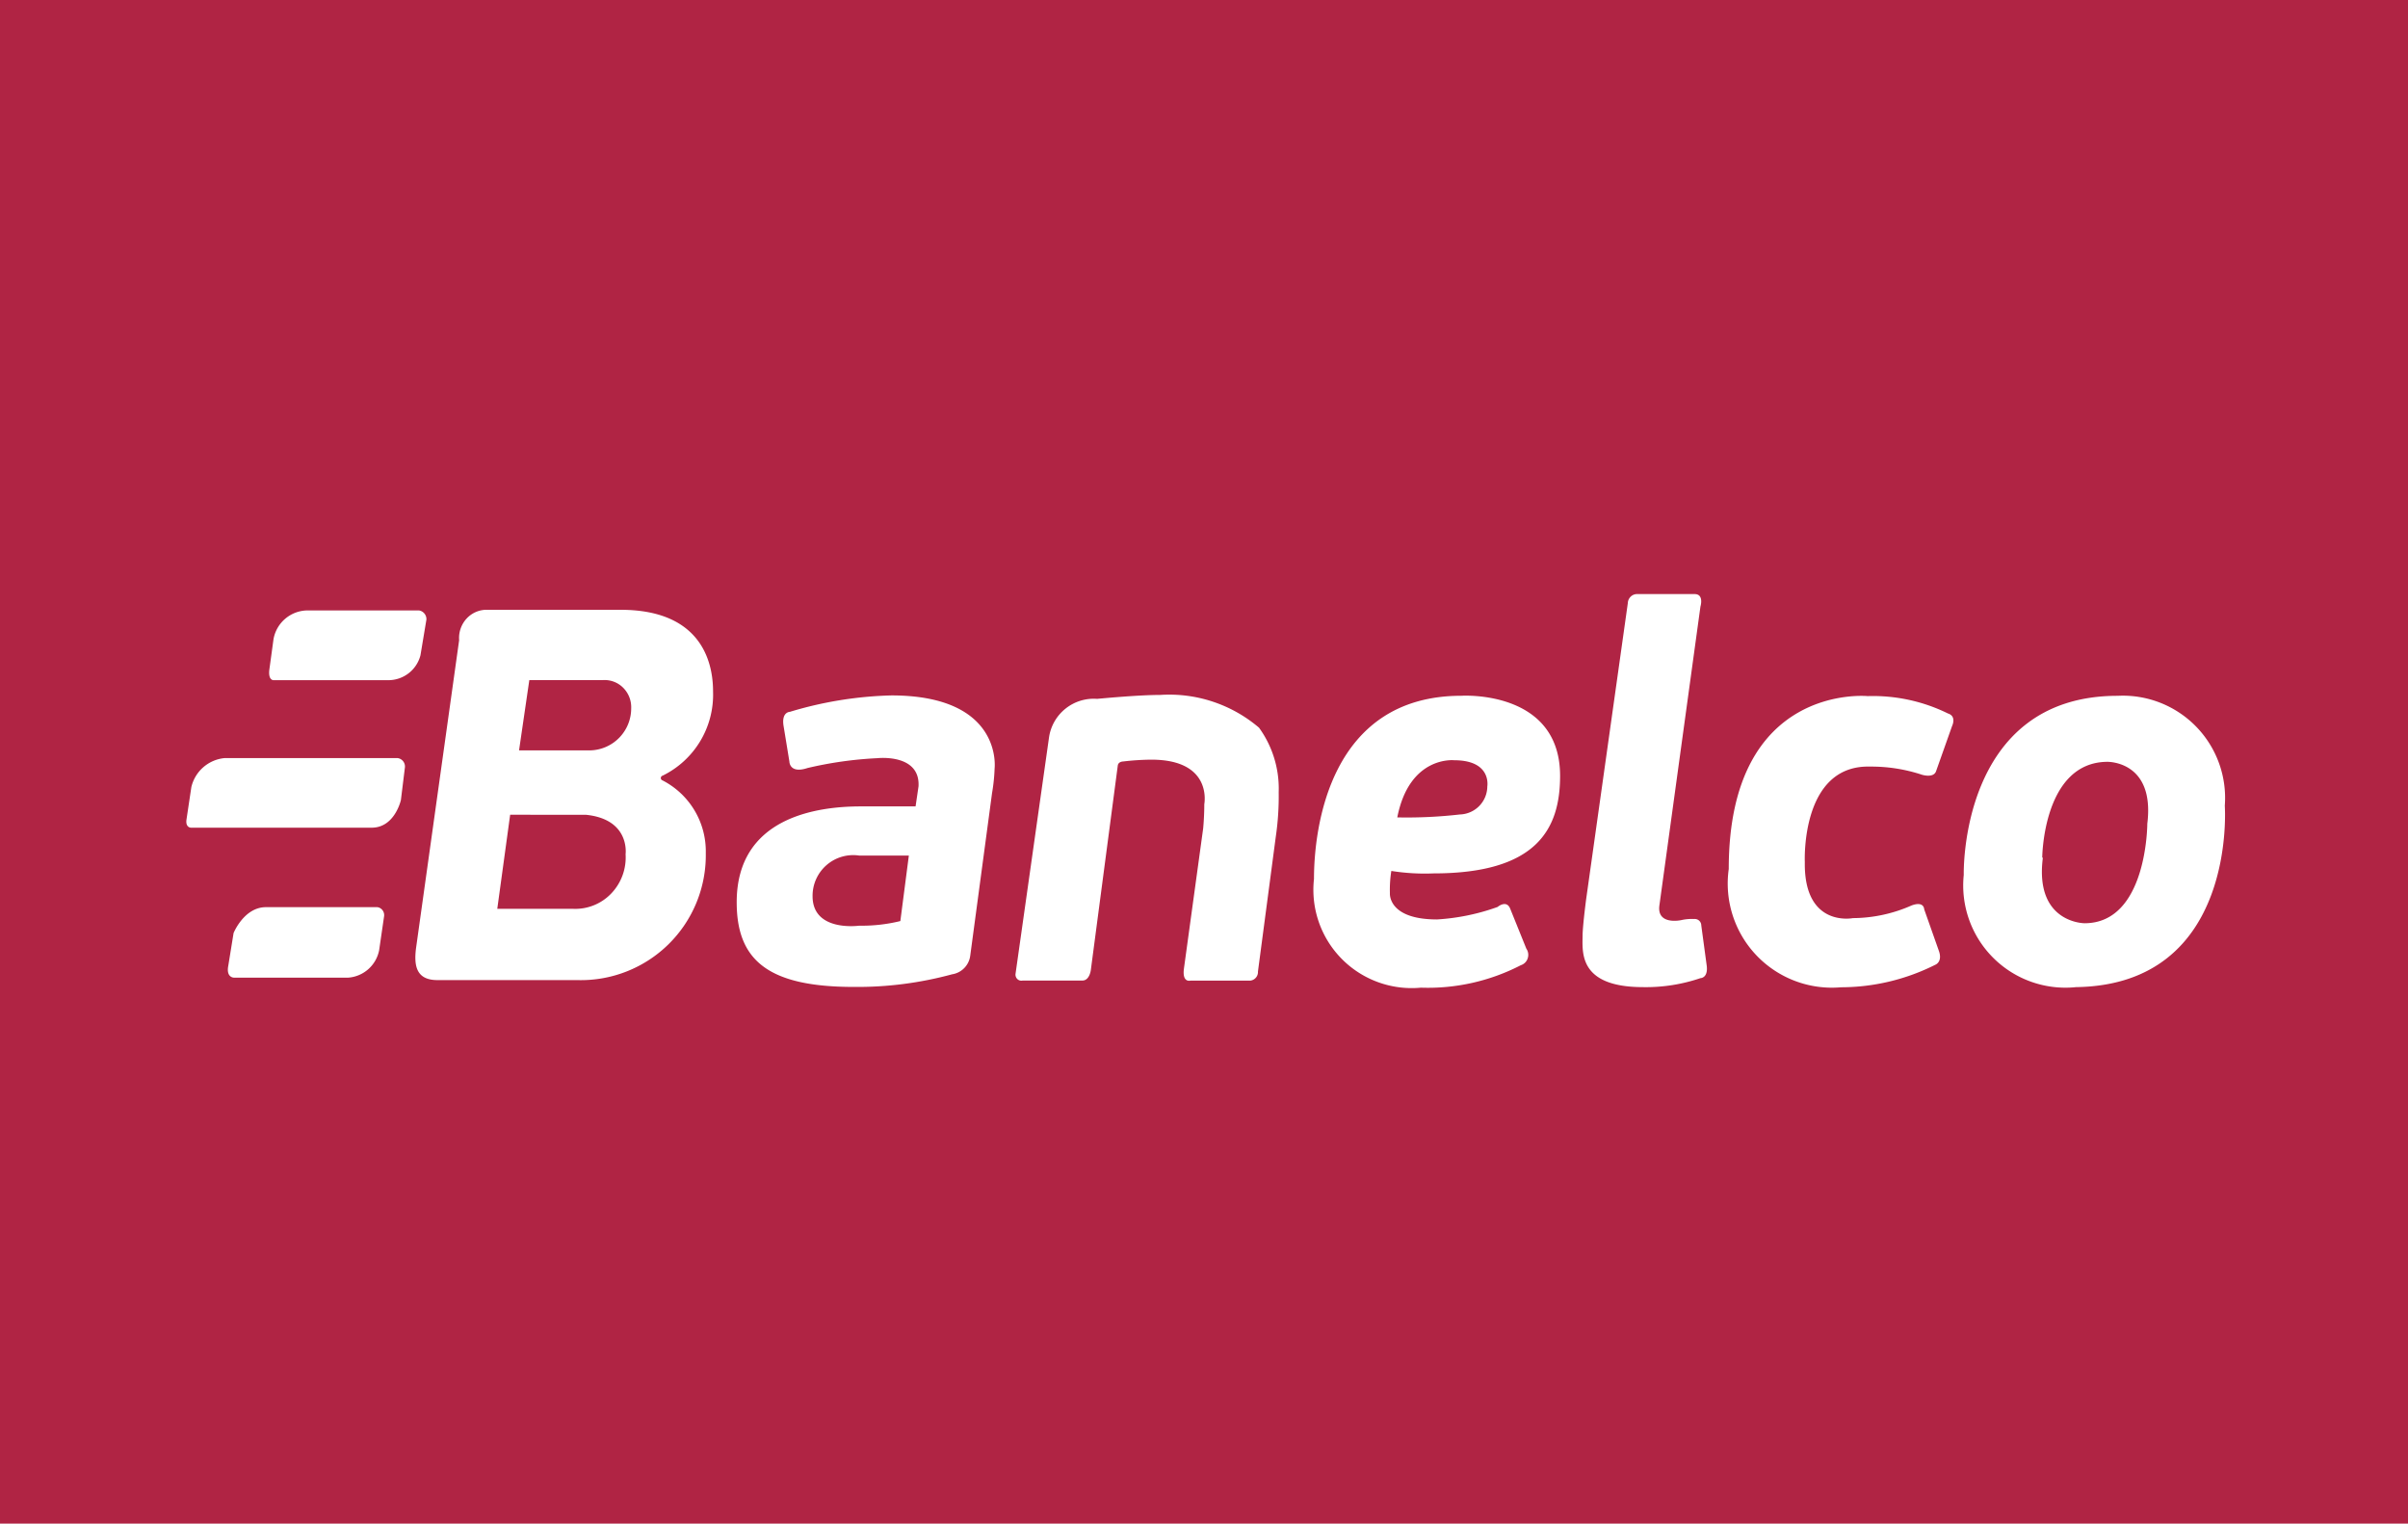
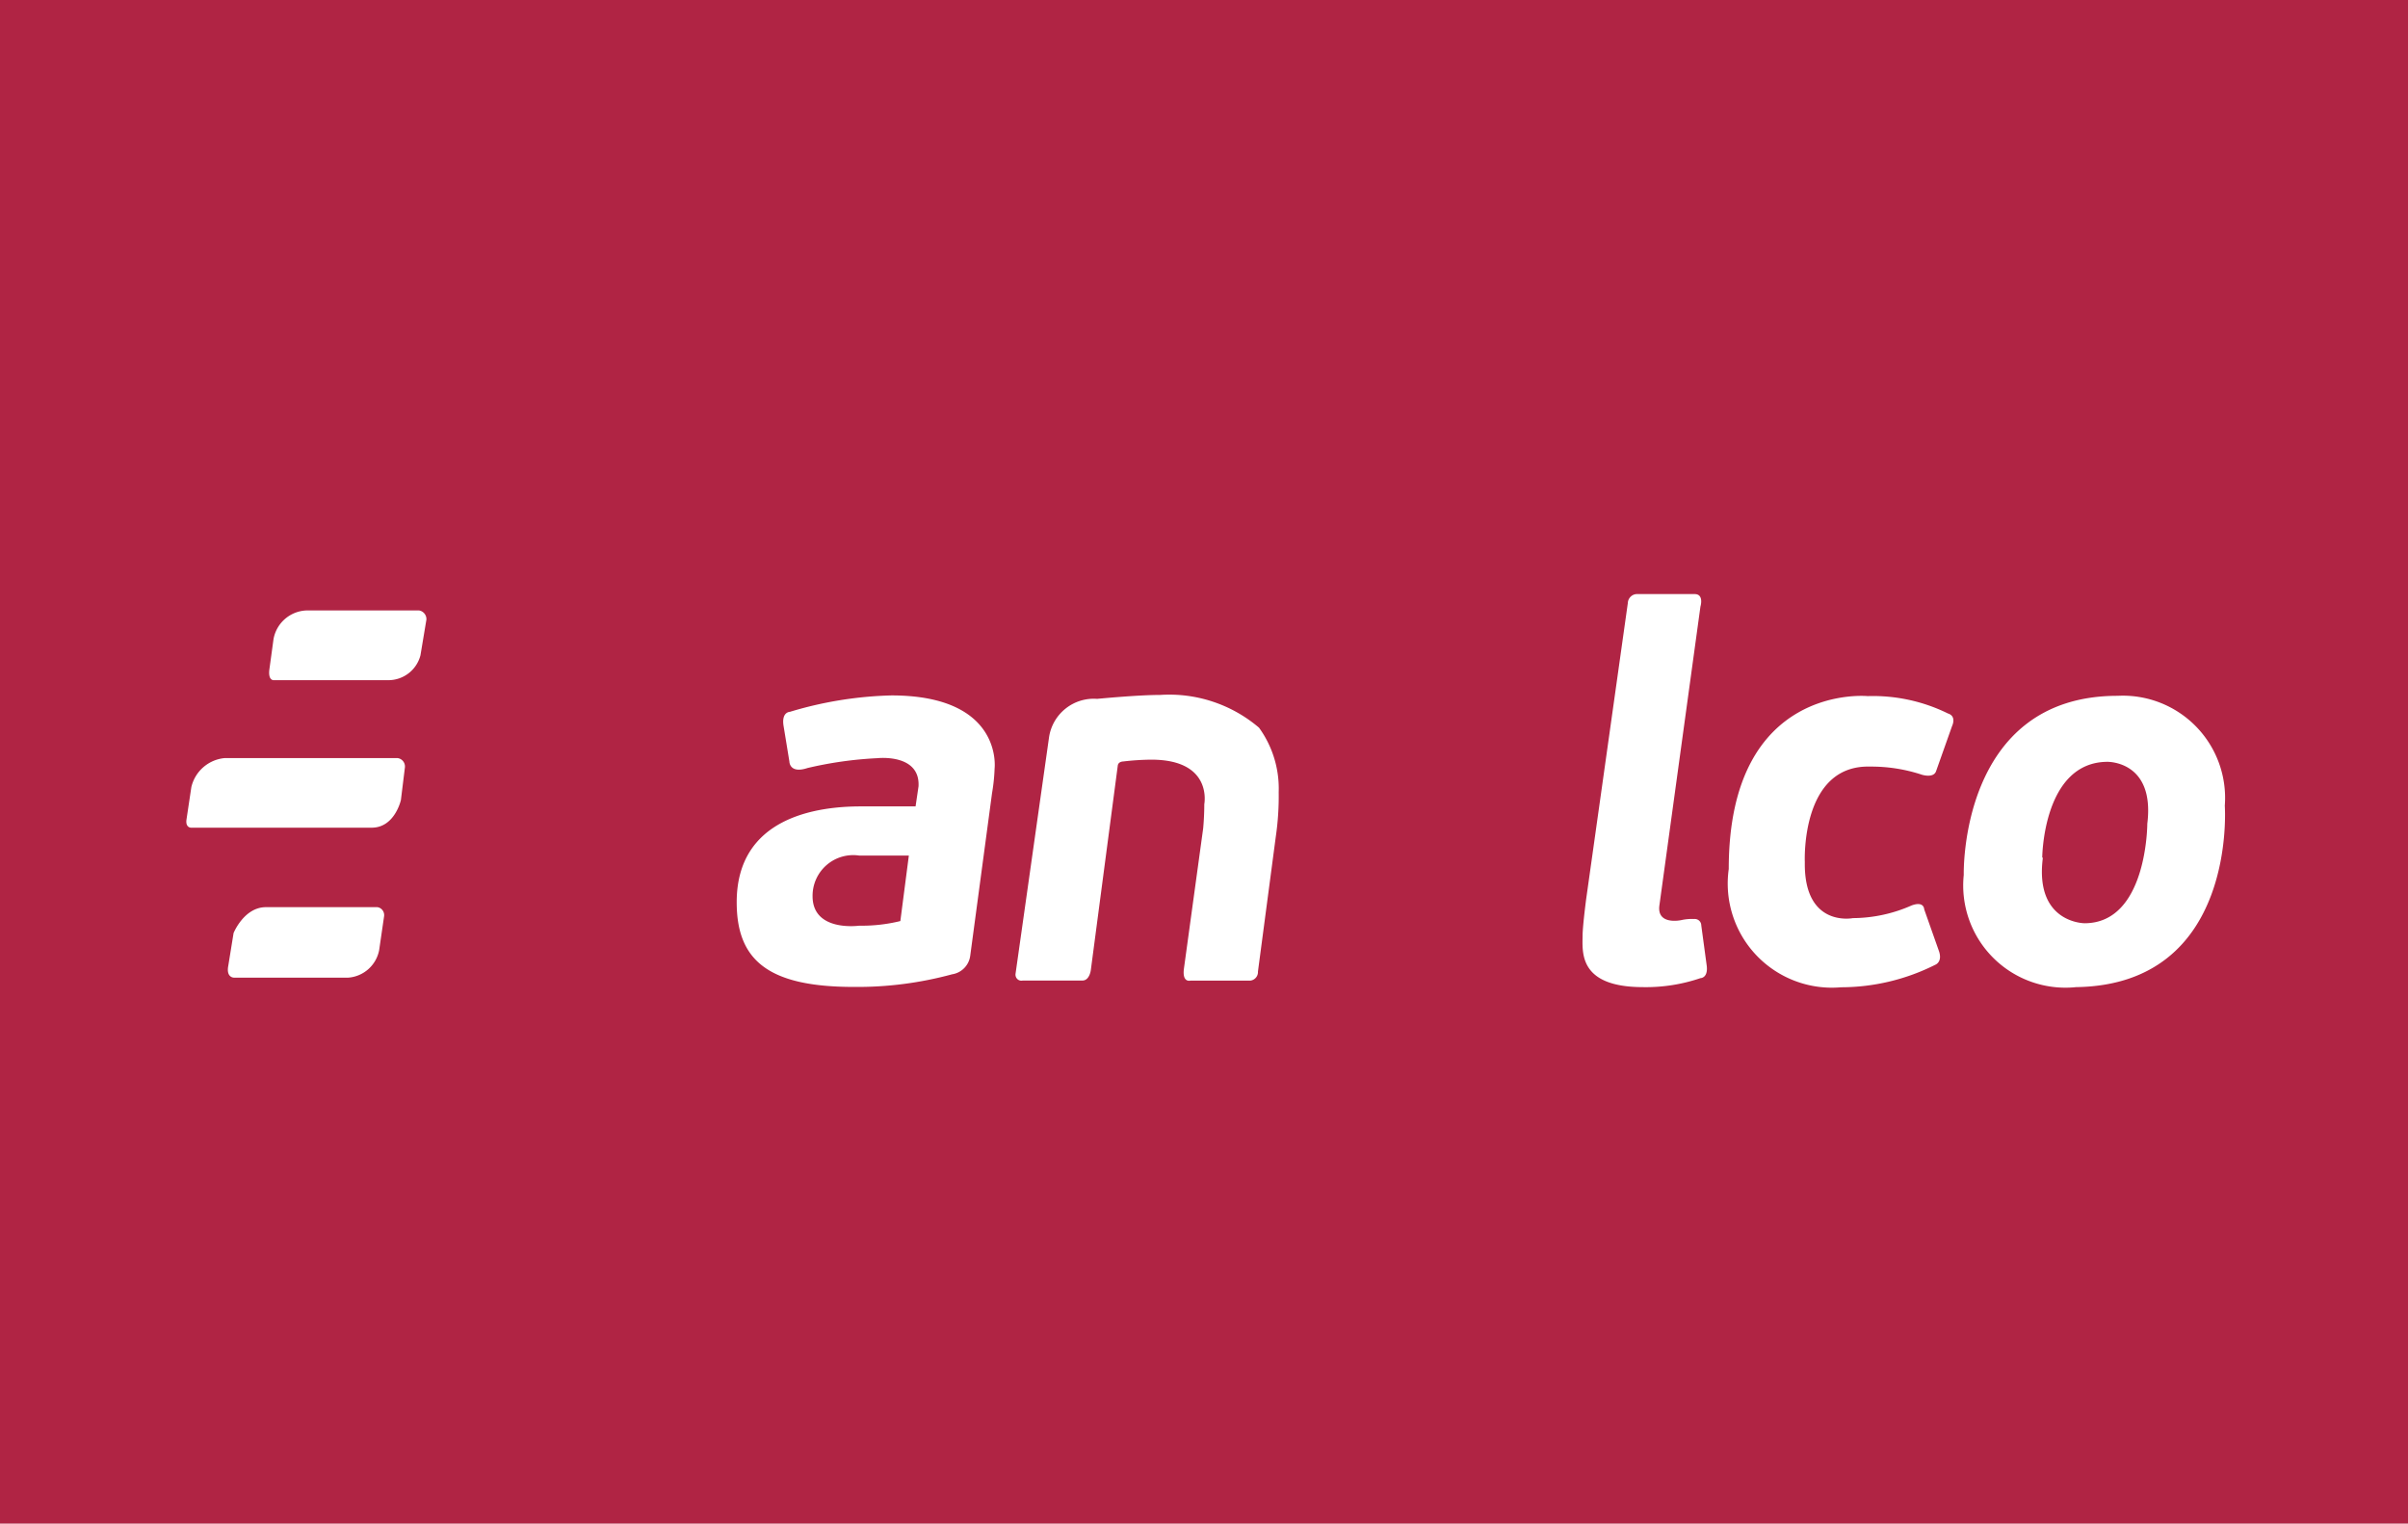
<svg xmlns="http://www.w3.org/2000/svg" width="49" height="31" viewBox="0 0 49 31">
  <g id="Grupo_49" data-name="Grupo 49" transform="translate(-1320 -647)">
    <g id="banelco" transform="translate(1320 647)">
      <rect id="Rectángulo_19" data-name="Rectángulo 19" width="49" height="31" fill="#b02444" />
-       <path id="Trazado_167" data-name="Trazado 167" d="M27.368,37.216h2.7c1.8,0,1.88,1.283,1.88,1.667a1.834,1.834,0,0,1-1.025,1.707.05.05,0,0,0-.037.039.05.05,0,0,0,.02.051,1.622,1.622,0,0,1,.894,1.483A2.542,2.542,0,0,1,29.19,44.75H26.34c-.434,0-.48-.294-.437-.644l.878-6.273a.582.582,0,0,1,.157-.444A.554.554,0,0,1,27.368,37.216Zm2.341,1.43h-1.5L28,40.076h1.456a.855.855,0,0,0,.826-.857.559.559,0,0,0-.164-.418A.533.533,0,0,0,29.709,38.646Zm-.353,2.74H27.819L27.557,43.3H29.1a1.013,1.013,0,0,0,.775-.311,1.059,1.059,0,0,0,.293-.8S30.267,41.476,29.356,41.386Z" transform="translate(-17.438 -24.809)" fill="#fff" />
      <path id="Trazado_168" data-name="Trazado 168" d="M48.413,45.706h1.012l-.173,1.333a3.31,3.31,0,0,1-.839.094s-.947.133-.947-.6A.827.827,0,0,1,48.413,45.706Zm1.149-1H48.445c-.888,0-2.523.22-2.523,1.95,0,1.173.63,1.723,2.383,1.723a7.35,7.35,0,0,0,2-.257.439.439,0,0,0,.369-.377l.444-3.31a3.644,3.644,0,0,0,.052-.5s.18-1.487-2.1-1.487a7.768,7.768,0,0,0-2.066.334s-.167,0-.131.27l.121.74s0,.256.369.133a7.8,7.8,0,0,1,1.42-.2s.875-.1.839.573Z" transform="translate(-30.931 -28.299)" fill="#fff" />
      <path id="Trazado_169" data-name="Trazado 169" d="M64.659,48.226H63.445a.119.119,0,0,1-.108-.029.125.125,0,0,1-.038-.108l.682-4.814a.92.92,0,0,1,.979-.78s.819-.08,1.283-.08a2.815,2.815,0,0,1,2.011.667,2.111,2.111,0,0,1,.4,1.31,5.685,5.685,0,0,1-.059.907l-.363,2.743a.176.176,0,0,1-.049.133.17.17,0,0,1-.13.053H66.856s-.167.047-.131-.24l.392-2.857s.023-.226.023-.493c0,0,.18-.906-1.077-.906a5.226,5.226,0,0,0-.575.037s-.094,0-.108.08l-.548,4.157S64.81,48.226,64.659,48.226Z" transform="translate(-42.634 -28.276)" fill="#fff" />
-       <path id="Trazado_170" data-name="Trazado 170" d="M85.894,46.8l.327.81a.221.221,0,0,1,.027.2.214.214,0,0,1-.139.137,4.118,4.118,0,0,1-2.034.457A2,2,0,0,1,81.9,46.192c0-1.023.311-3.727,3-3.727,0,0,2.008-.13,2.008,1.63,0,1.093-.487,1.984-2.575,1.984a4.309,4.309,0,0,1-.859-.05,2.414,2.414,0,0,0-.029.45s-.052.537.96.537a4.412,4.412,0,0,0,1.231-.254S85.819,46.606,85.894,46.8Zm-2.285-1.86a9.51,9.51,0,0,0,1.26-.06.575.575,0,0,0,.558-.57s.094-.533-.673-.533c0,0-.911-.1-1.159,1.163Z" transform="translate(-55.162 -28.309)" fill="#fff" />
      <path id="Trazado_171" data-name="Trazado 171" d="M100.933,36.261H99.767a.184.184,0,0,0-.134.052.193.193,0,0,0-.059.134l-.848,6.024s-.066.5-.072.72c0,.334-.105,1.067,1.23,1.067a3.45,3.45,0,0,0,1.169-.183s.166,0,.124-.273l-.108-.8a.132.132,0,0,0-.144-.13.983.983,0,0,0-.265.023s-.5.11-.443-.3l.835-6.08S101.131,36.261,100.933,36.261Z" transform="translate(-66.45 -24.174)" fill="#fff" />
      <path id="Trazado_172" data-name="Trazado 172" d="M111.964,44l.326-.92s.1-.2-.084-.257a3.458,3.458,0,0,0-1.633-.353s-2.827-.28-2.827,3.517a2.119,2.119,0,0,0,2.285,2.407,4.282,4.282,0,0,0,1.916-.457s.163-.057.069-.3l-.293-.83s0-.173-.258-.077a2.985,2.985,0,0,1-1.192.257s-1,.2-.979-1.14c0,0-.091-1.98,1.326-1.943a3.278,3.278,0,0,1,1.058.166S111.912,44.144,111.964,44Z" transform="translate(-72.568 -28.307)" fill="#fff" />
      <path id="Trazado_173" data-name="Trazado 173" d="M125.537,42.471a2.08,2.08,0,0,1,2.181,2.237s.261,3.643-3.027,3.69a2.08,2.08,0,0,1-2.285-2.283S122.309,42.471,125.537,42.471Zm-1.521,3.293c-.173,1.334.848,1.334.848,1.334,1.277,0,1.277-2.024,1.277-2.024.16-1.29-.819-1.26-.819-1.26-1.306.013-1.319,1.95-1.319,1.95Z" transform="translate(-82.446 -28.314)" fill="#fff" />
      <path id="Trazado_174" data-name="Trazado 174" d="M17.544,37.262h2.285a.179.179,0,0,1,.15.186l-.121.726a.675.675,0,0,1-.653.507H16.881s-.134.023-.095-.237l.082-.6A.709.709,0,0,1,17.544,37.262Z" transform="translate(-11.302 -24.842)" fill="#fff" />
      <path id="Trazado_175" data-name="Trazado 175" d="M12.393,46.27h3.519a.173.173,0,0,1,.15.186l-.082.667s-.124.563-.594.563H11.707s-.111,0-.091-.16l.1-.667A.769.769,0,0,1,12.393,46.27Z" transform="translate(-7.822 -30.846)" fill="#fff" />
      <path id="Trazado_176" data-name="Trazado 176" d="M14.98,55.371h2.266a.158.158,0,0,1,.108.065.166.166,0,0,1,.029.125l-.1.687a.693.693,0,0,1-.627.557H14.327s-.16,0-.114-.24l.108-.667S14.533,55.371,14.98,55.371Z" transform="translate(-9.568 -36.914)" fill="#fff" />
    </g>
  </g>
</svg>